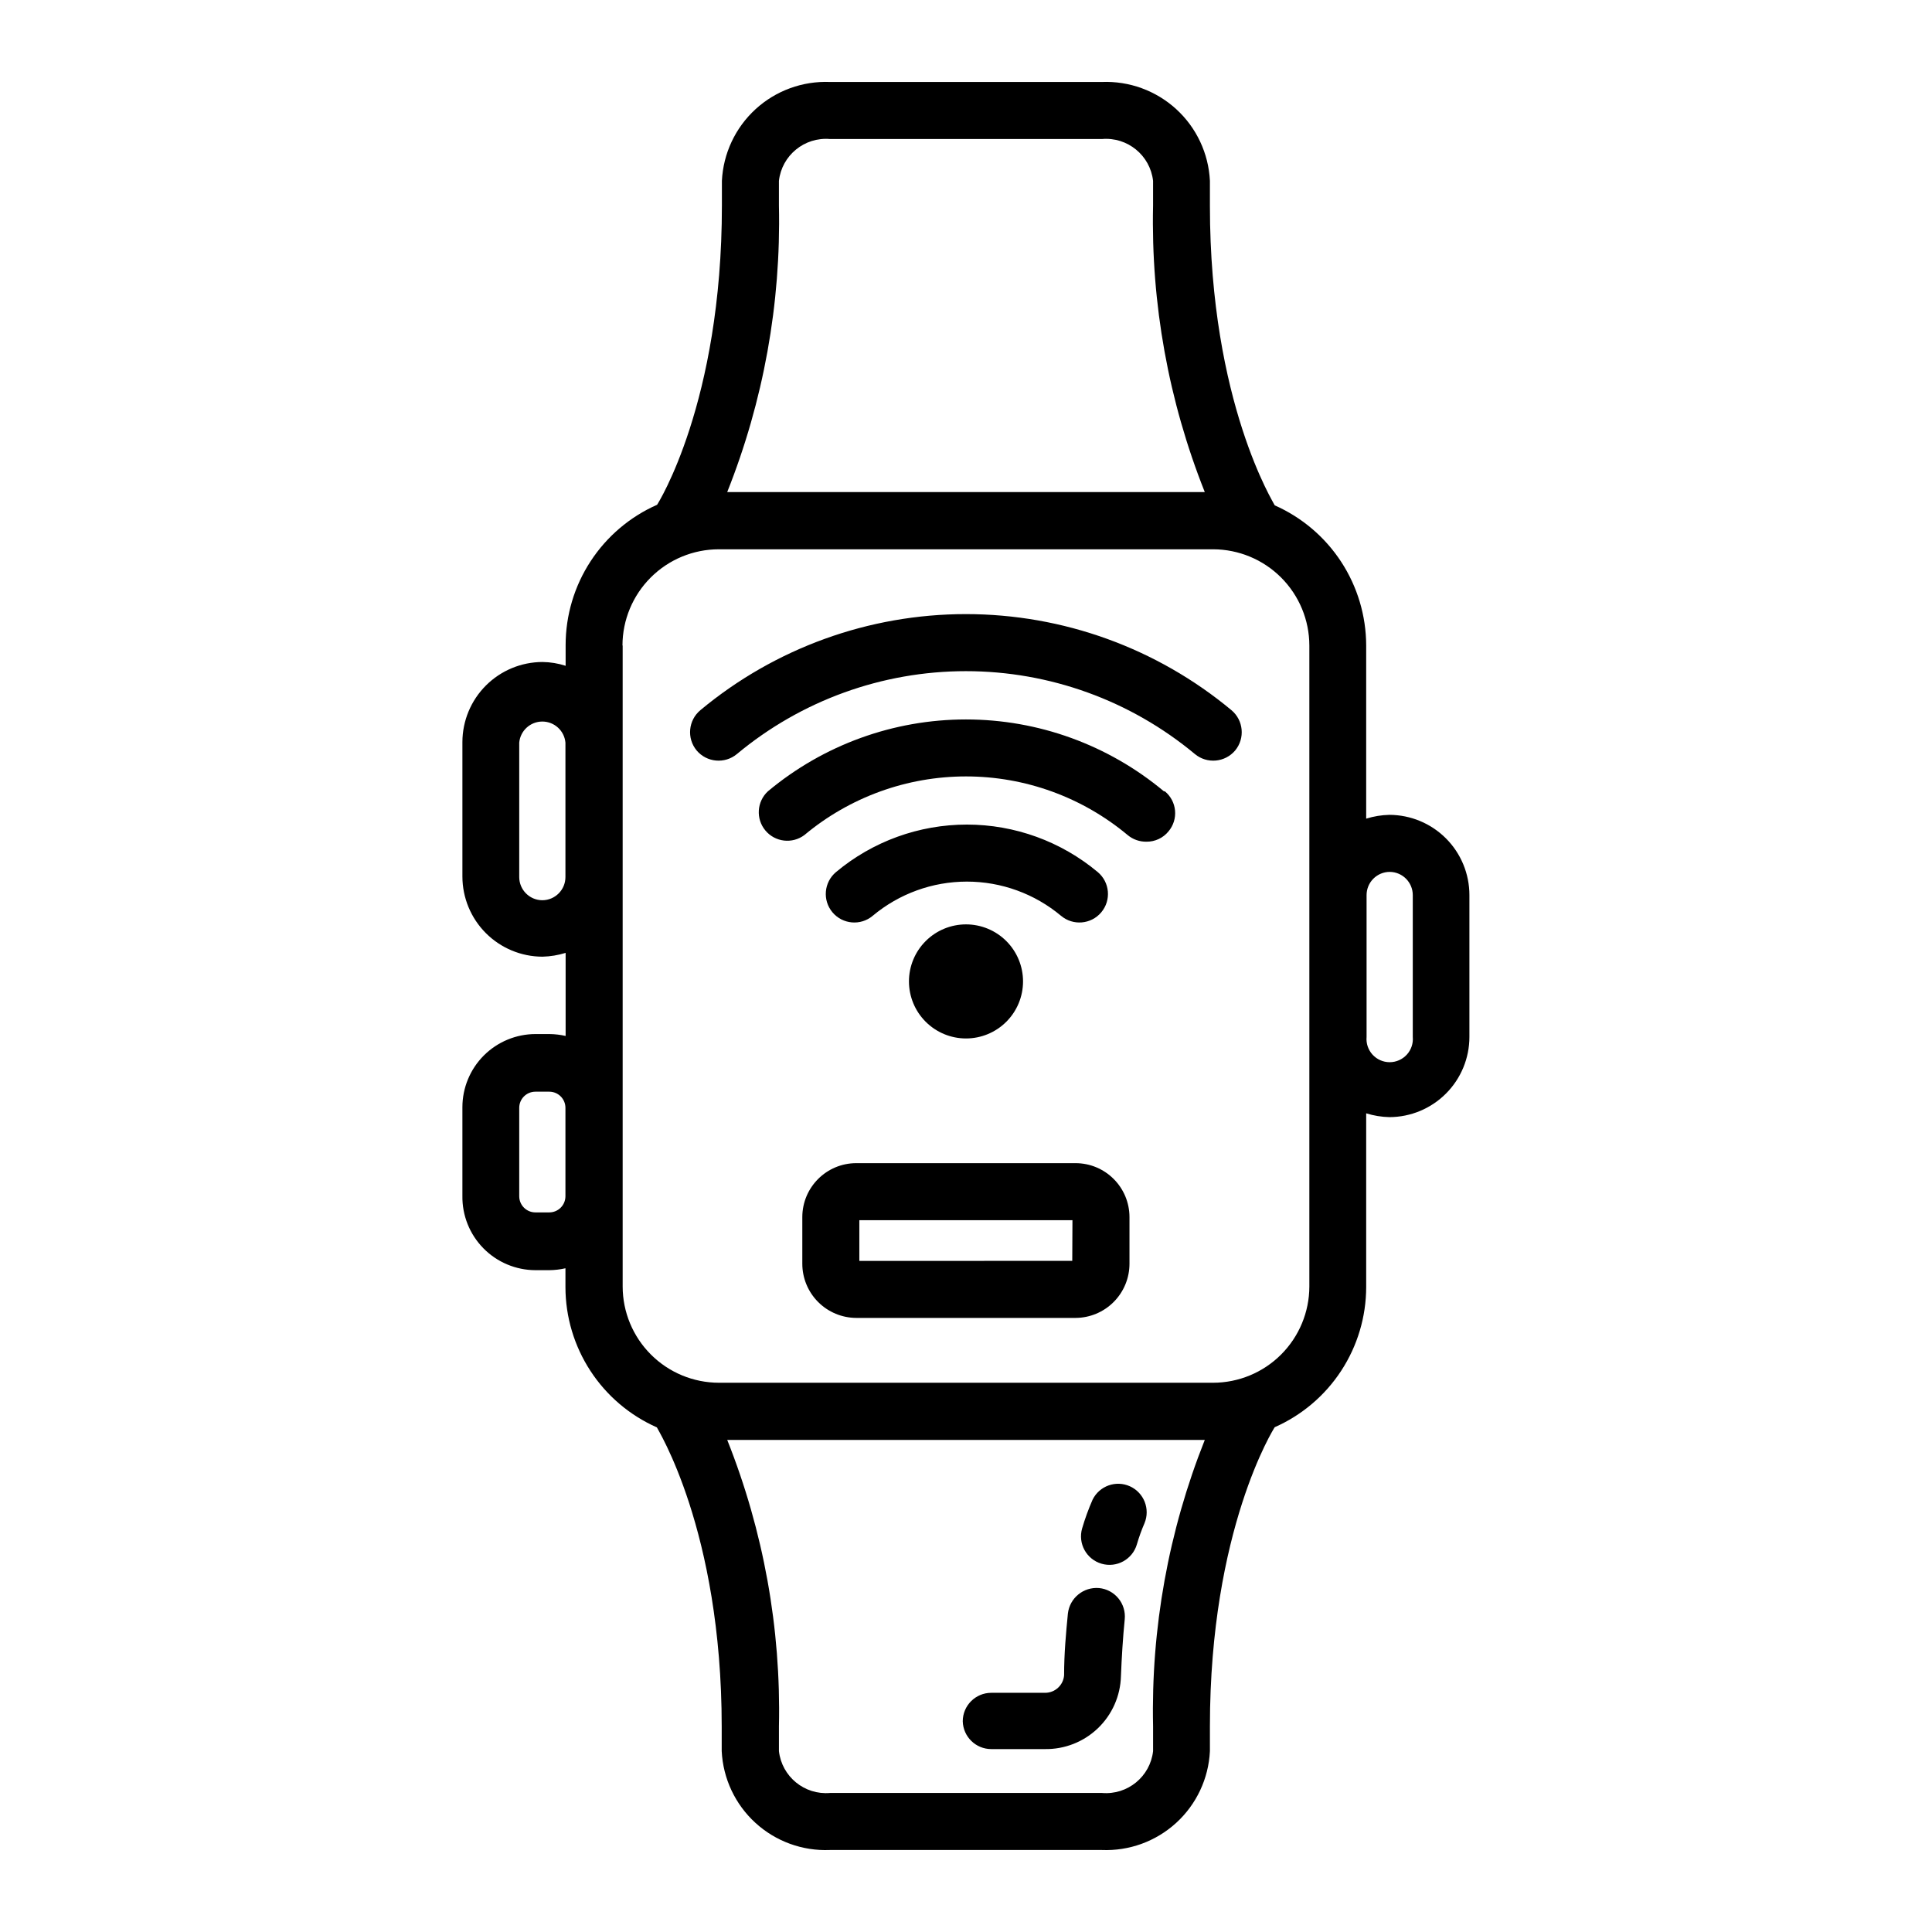
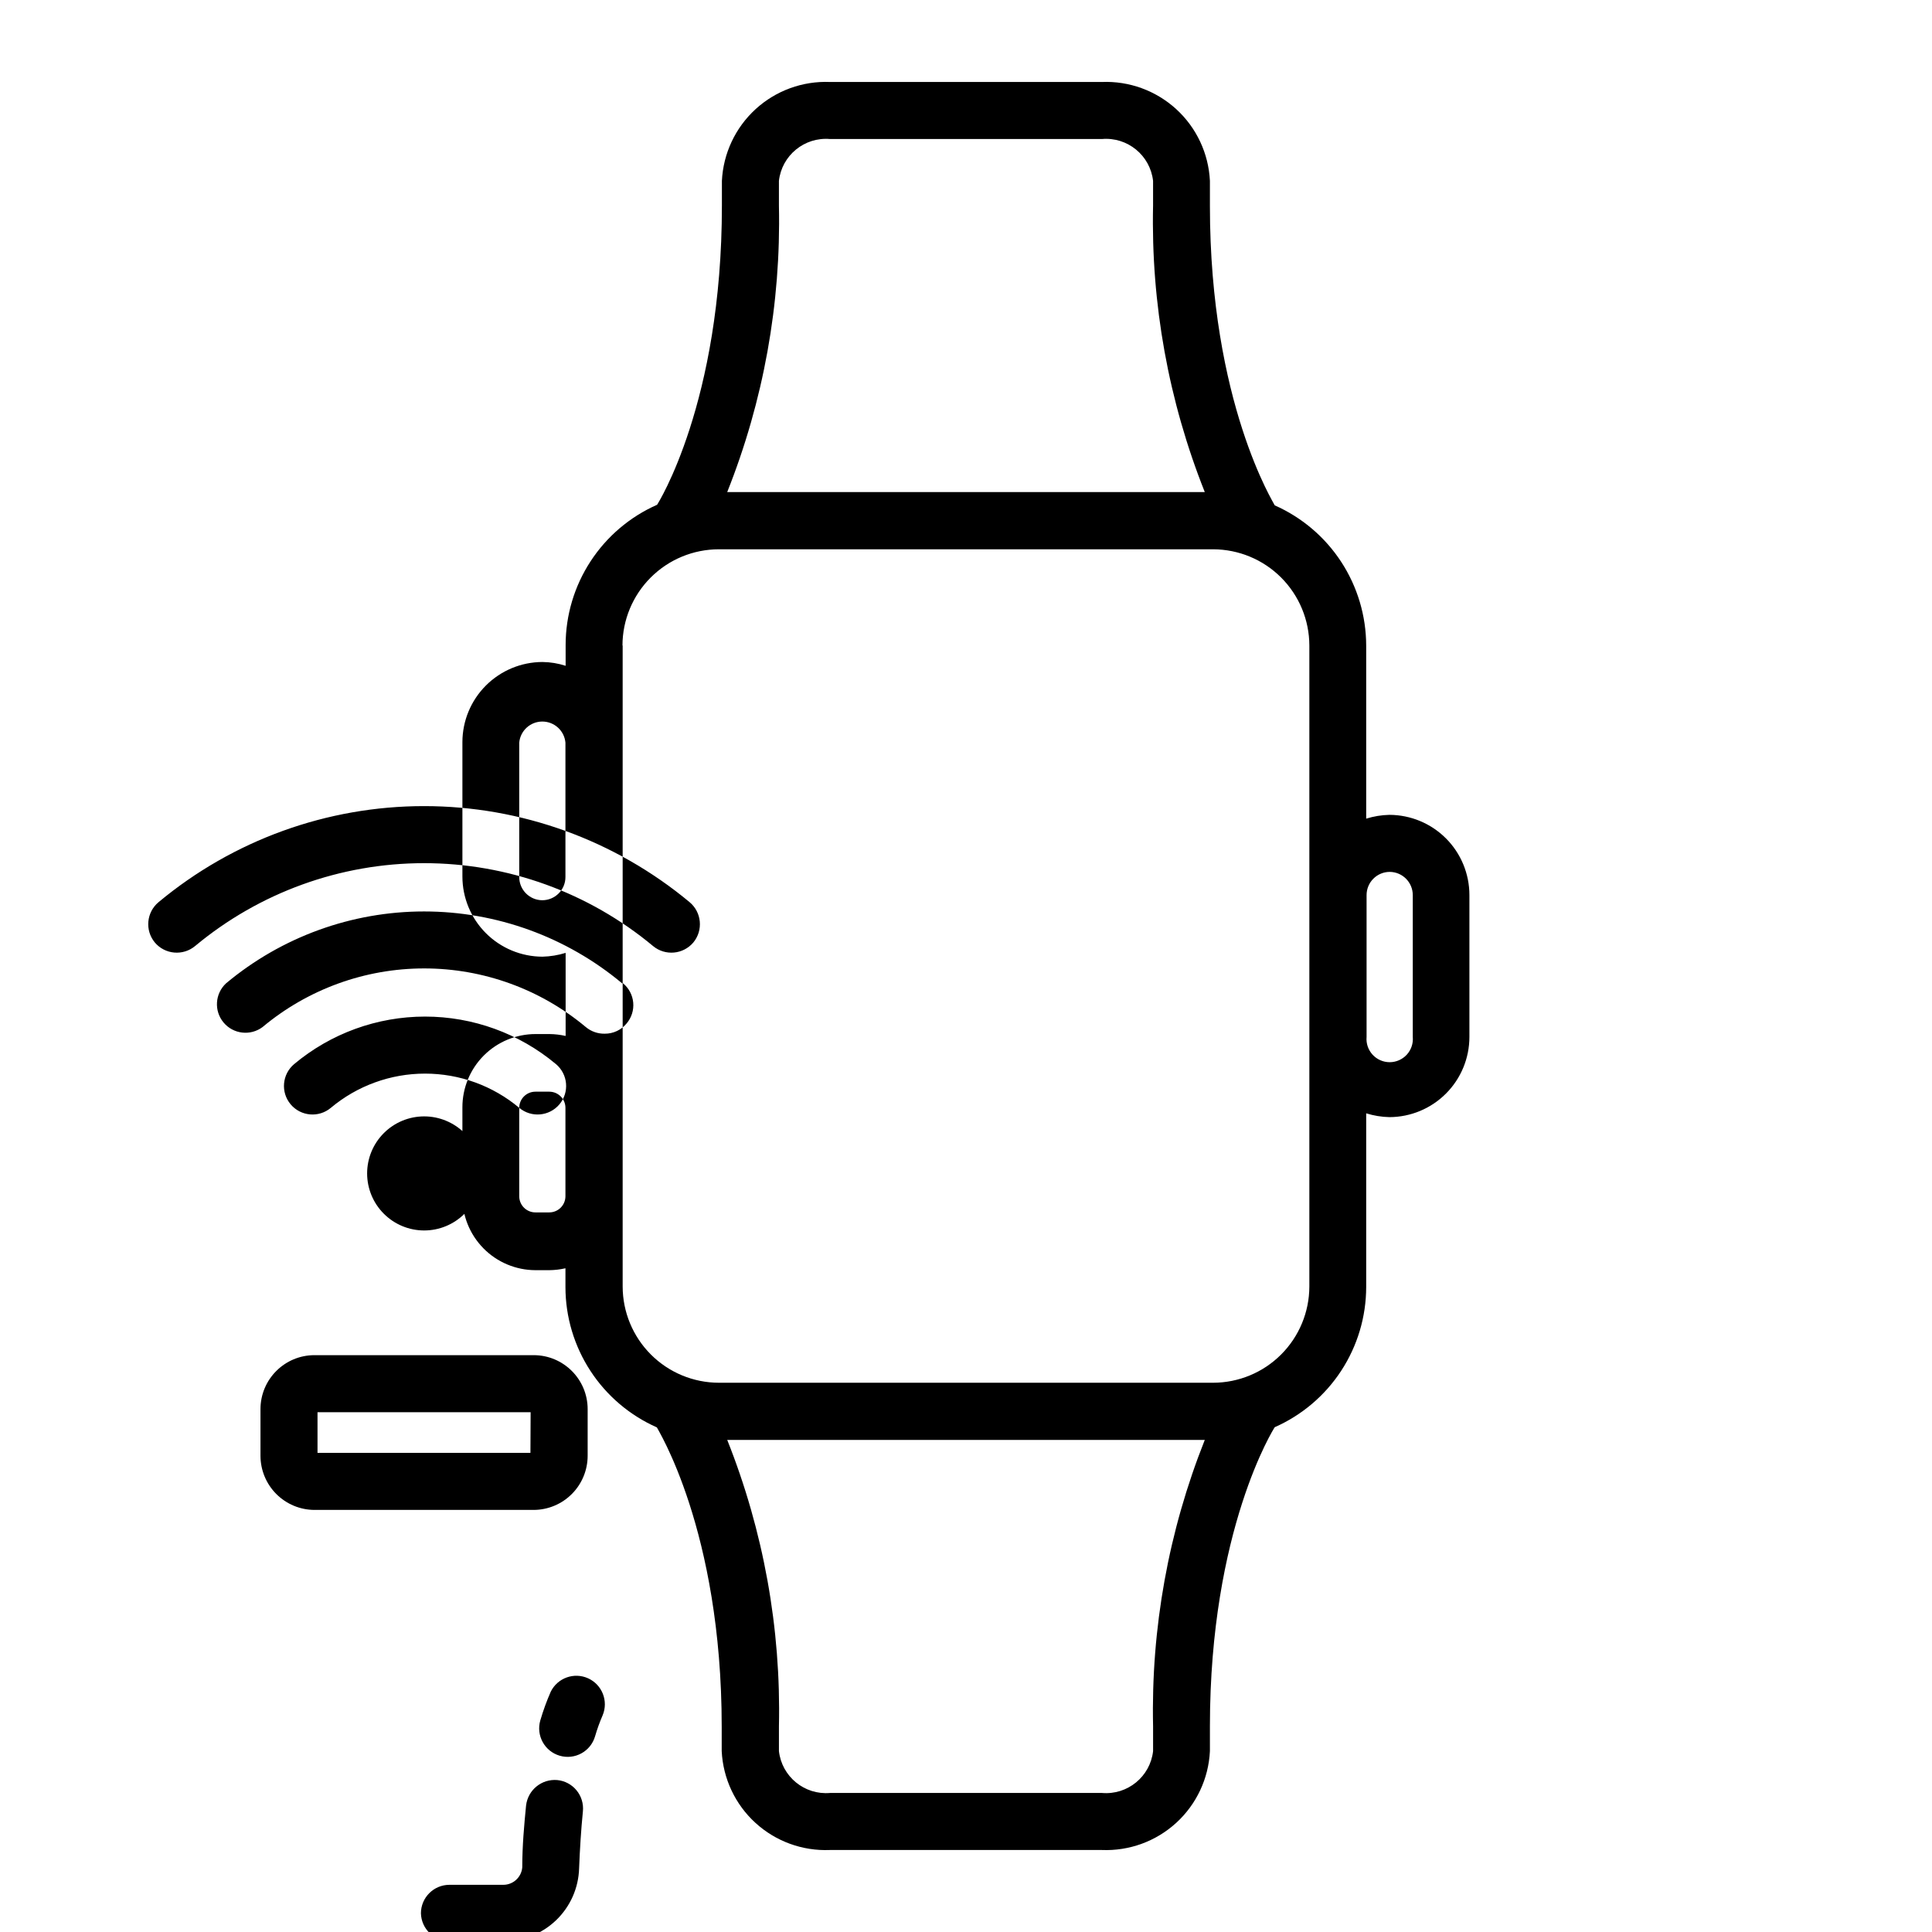
<svg xmlns="http://www.w3.org/2000/svg" fill="#000000" width="800px" height="800px" version="1.1" viewBox="144 144 512 512">
-   <path d="m285.89 480.61h3.68-0.004c1.441-0.016 2.879-0.184 4.285-0.504v5.039-0.004c0.016 7.871 2.316 15.566 6.617 22.156 4.301 6.59 10.418 11.793 17.613 14.977 0 0.25 17.18 27.105 17.18 79.352v6.445c0.355 7.269 3.566 14.102 8.938 19.008 5.367 4.906 12.461 7.492 19.73 7.191h72.043c7.269 0.301 14.363-2.285 19.734-7.191s8.582-11.738 8.934-19.008v-6.547c0-52.246 17.027-79.098 17.18-79.301 7.199-3.18 13.324-8.379 17.625-14.973 4.301-6.59 6.598-14.289 6.609-22.156v-46.051c1.992 0.621 4.059 0.961 6.144 1.008 5.633-0.012 11.027-2.258 15.004-6.246 3.977-3.984 6.207-9.383 6.207-15.016v-37.582c0-5.629-2.231-11.031-6.207-15.016-3.977-3.988-9.371-6.231-15.004-6.246-2.086 0.047-4.152 0.387-6.144 1.008v-45.898c-0.02-7.867-2.316-15.562-6.617-22.152-4.301-6.59-10.422-11.793-17.617-14.977 0-0.25-17.18-27.105-17.18-79.352v-6.648c-0.352-7.266-3.562-14.098-8.934-19.008-5.371-4.906-12.465-7.492-19.734-7.191h-71.992c-7.269-0.301-14.363 2.285-19.73 7.191-5.371 4.91-8.582 11.742-8.938 19.008v6.551c0 52.246-17.027 79.098-17.18 79.301v-0.004c-7.199 3.18-13.32 8.383-17.621 14.973-4.305 6.59-6.602 14.289-6.613 22.16v5.543-0.004c-1.984-0.645-4.059-0.984-6.144-1.008-5.621 0.016-11.008 2.254-14.984 6.231-3.973 3.973-6.215 9.359-6.227 14.98v35.621c0 5.629 2.234 11.031 6.211 15.016s9.371 6.231 15 6.246c2.086-0.051 4.152-0.391 6.144-1.008v22.016c-1.402-0.32-2.84-0.488-4.281-0.504h-3.68 0.004c-5.144 0-10.078 2.043-13.719 5.68-3.637 3.641-5.68 8.574-5.68 13.715v23.48c-0.082 5.188 1.922 10.191 5.555 13.891 3.637 3.703 8.605 5.793 13.793 5.809zm163.69 120.91v6.547c-0.766 6.758-6.777 11.676-13.555 11.086h-72.043c-6.777 0.59-12.785-4.328-13.555-11.086v-6.547c0.57-25.973-4.09-51.793-13.703-75.926h126.56c-9.613 24.133-14.273 49.953-13.703 75.926zm62.723-226.46c3.375 0.027 6.098 2.773 6.098 6.148v37.586-0.004c0.156 1.723-0.418 3.426-1.582 4.703-1.168 1.273-2.812 2-4.539 2-1.727 0-3.375-0.727-4.539-2-1.164-1.277-1.738-2.981-1.582-4.703v-37.582c0-1.629 0.645-3.195 1.801-4.348 1.152-1.152 2.715-1.801 4.344-1.801zm-161.88-176.58v-6.551c0.77-6.758 6.777-11.676 13.555-11.086h72.043c6.777-0.59 12.789 4.328 13.555 11.086v6.551c-0.57 25.969 4.09 51.789 13.703 75.922h-126.56c9.613-24.133 14.273-49.953 13.703-75.922zm-41.461 116.58c0.012-6.766 2.711-13.25 7.5-18.027 4.789-4.781 11.277-7.465 18.043-7.465h130.99c6.758 0.016 13.234 2.703 18.012 7.481 4.777 4.781 7.469 11.258 7.484 18.012v169.89c-0.016 6.758-2.707 13.234-7.484 18.012s-11.254 7.469-18.012 7.481h-130.99c-6.758-0.012-13.234-2.703-18.012-7.481-4.777-4.777-7.469-11.254-7.481-18.012v-169.89zm-21.262 67.512c-3.375-0.027-6.098-2.769-6.098-6.144v-35.621c0.289-3.168 2.945-5.59 6.121-5.59 3.18 0 5.836 2.422 6.125 5.59v35.621c0 3.394-2.754 6.144-6.148 6.144zm-6.098 55.016c0-2.363 1.918-4.281 4.285-4.281h3.68-0.004c2.367 0 4.285 1.918 4.285 4.281v23.477c-0.031 2.348-1.938 4.234-4.285 4.234h-3.68 0.004c-2.348 0-4.254-1.887-4.285-4.234zm143.59-50.883c-6.996-5.859-15.836-9.07-24.961-9.07-9.129 0-17.965 3.211-24.965 9.07-3.199 2.684-7.973 2.266-10.656-0.934-2.684-3.199-2.266-7.969 0.934-10.656 9.727-8.137 22.004-12.594 34.688-12.594 12.68 0 24.957 4.457 34.688 12.594 3.199 2.688 3.617 7.457 0.93 10.656-2.684 3.199-7.453 3.617-10.656 0.934zm27.508-33c1.547 1.277 2.519 3.117 2.699 5.113 0.18 2-0.445 3.984-1.742 5.516-1.418 1.738-3.547 2.738-5.793 2.723-1.836 0.039-3.625-0.586-5.035-1.766-12.016-10.035-27.172-15.531-42.824-15.531-15.656 0-30.812 5.496-42.824 15.531-3.219 2.418-7.766 1.891-10.344-1.199-2.578-3.086-2.281-7.656 0.668-10.387 14.719-12.301 33.293-19.043 52.473-19.043 19.184 0 37.754 6.742 52.473 19.043zm-124.09-10.832c-2.66-3.231-2.211-8.004 1.008-10.68 19.758-16.445 44.652-25.449 70.355-25.449 25.707 0 50.602 9.004 70.359 25.449 3.215 2.676 3.664 7.449 1.008 10.68-2.695 3.199-7.465 3.629-10.684 0.957-17.035-14.191-38.508-21.965-60.684-21.965-22.172 0-43.645 7.773-60.684 21.965-3.219 2.672-7.988 2.242-10.68-0.957zm56.273 61.211c0 4.012 1.594 7.856 4.43 10.688 2.832 2.836 6.676 4.43 10.688 4.43 4.008 0 7.852-1.594 10.688-4.43 2.832-2.832 4.426-6.676 4.426-10.688 0-4.008-1.594-7.852-4.426-10.688-2.836-2.832-6.68-4.426-10.688-4.426-4.012 0-7.856 1.594-10.688 4.426-2.836 2.836-4.43 6.68-4.43 10.688zm44.082 48.164h-58.035c-7.902 0-14.309 6.406-14.309 14.309v12.344c0 3.801 1.504 7.445 4.188 10.137 2.68 2.691 6.32 4.211 10.121 4.223h58.09c3.797-0.012 7.438-1.531 10.117-4.223 2.684-2.691 4.188-6.336 4.188-10.137v-12.344c0-7.902-6.402-14.309-14.305-14.309zm-0.805 25.895-56.426 0.004v-10.781h56.477zm2.621 70.887c0.758-2.59 1.684-5.133 2.769-7.606 1.809-3.656 6.188-5.219 9.902-3.535 3.711 1.688 5.418 6.016 3.852 9.781-0.789 1.82-1.461 3.688-2.016 5.594-1.168 4.008-5.363 6.309-9.367 5.137-4.008-1.168-6.309-5.363-5.141-9.371zm-31.641 51.137c0-4.172 3.387-7.555 7.559-7.555h14.258c2.633 0.008 4.828-2.012 5.039-4.637 0-5.742 0.504-11.234 1.008-16.375v0.004c0.473-4.117 4.133-7.106 8.262-6.754 2 0.191 3.84 1.172 5.113 2.723 1.277 1.547 1.883 3.543 1.688 5.543-0.504 5.039-0.805 10.078-1.008 15.113-0.145 5.219-2.34 10.172-6.113 13.785-3.773 3.613-8.816 5.59-14.039 5.512h-14.207c-4.098 0-7.449-3.262-7.559-7.359z" />
+   <path d="m285.89 480.61h3.68-0.004c1.441-0.016 2.879-0.184 4.285-0.504v5.039-0.004c0.016 7.871 2.316 15.566 6.617 22.156 4.301 6.59 10.418 11.793 17.613 14.977 0 0.25 17.18 27.105 17.18 79.352v6.445c0.355 7.269 3.566 14.102 8.938 19.008 5.367 4.906 12.461 7.492 19.73 7.191h72.043c7.269 0.301 14.363-2.285 19.734-7.191s8.582-11.738 8.934-19.008v-6.547c0-52.246 17.027-79.098 17.18-79.301 7.199-3.18 13.324-8.379 17.625-14.973 4.301-6.59 6.598-14.289 6.609-22.156v-46.051c1.992 0.621 4.059 0.961 6.144 1.008 5.633-0.012 11.027-2.258 15.004-6.246 3.977-3.984 6.207-9.383 6.207-15.016v-37.582c0-5.629-2.231-11.031-6.207-15.016-3.977-3.988-9.371-6.231-15.004-6.246-2.086 0.047-4.152 0.387-6.144 1.008v-45.898c-0.02-7.867-2.316-15.562-6.617-22.152-4.301-6.59-10.422-11.793-17.617-14.977 0-0.25-17.18-27.105-17.18-79.352v-6.648c-0.352-7.266-3.562-14.098-8.934-19.008-5.371-4.906-12.465-7.492-19.734-7.191h-71.992c-7.269-0.301-14.363 2.285-19.73 7.191-5.371 4.91-8.582 11.742-8.938 19.008v6.551c0 52.246-17.027 79.098-17.18 79.301v-0.004c-7.199 3.18-13.32 8.383-17.621 14.973-4.305 6.59-6.602 14.289-6.613 22.16v5.543-0.004c-1.984-0.645-4.059-0.984-6.144-1.008-5.621 0.016-11.008 2.254-14.984 6.231-3.973 3.973-6.215 9.359-6.227 14.98v35.621c0 5.629 2.234 11.031 6.211 15.016s9.371 6.231 15 6.246c2.086-0.051 4.152-0.391 6.144-1.008v22.016c-1.402-0.32-2.84-0.488-4.281-0.504h-3.68 0.004c-5.144 0-10.078 2.043-13.719 5.68-3.637 3.641-5.68 8.574-5.68 13.715v23.48c-0.082 5.188 1.922 10.191 5.555 13.891 3.637 3.703 8.605 5.793 13.793 5.809zm163.69 120.91v6.547c-0.766 6.758-6.777 11.676-13.555 11.086h-72.043c-6.777 0.59-12.785-4.328-13.555-11.086v-6.547c0.57-25.973-4.09-51.793-13.703-75.926h126.56c-9.613 24.133-14.273 49.953-13.703 75.926zm62.723-226.46c3.375 0.027 6.098 2.773 6.098 6.148v37.586-0.004c0.156 1.723-0.418 3.426-1.582 4.703-1.168 1.273-2.812 2-4.539 2-1.727 0-3.375-0.727-4.539-2-1.164-1.277-1.738-2.981-1.582-4.703v-37.582c0-1.629 0.645-3.195 1.801-4.348 1.152-1.152 2.715-1.801 4.344-1.801zm-161.88-176.58v-6.551c0.77-6.758 6.777-11.676 13.555-11.086h72.043c6.777-0.59 12.789 4.328 13.555 11.086v6.551c-0.57 25.969 4.09 51.789 13.703 75.922h-126.56c9.613-24.133 14.273-49.953 13.703-75.922zm-41.461 116.58c0.012-6.766 2.711-13.25 7.5-18.027 4.789-4.781 11.277-7.465 18.043-7.465h130.99c6.758 0.016 13.234 2.703 18.012 7.481 4.777 4.781 7.469 11.258 7.484 18.012v169.89c-0.016 6.758-2.707 13.234-7.484 18.012s-11.254 7.469-18.012 7.481h-130.99c-6.758-0.012-13.234-2.703-18.012-7.481-4.777-4.777-7.469-11.254-7.481-18.012v-169.89zm-21.262 67.512c-3.375-0.027-6.098-2.769-6.098-6.144v-35.621c0.289-3.168 2.945-5.59 6.121-5.59 3.18 0 5.836 2.422 6.125 5.59v35.621c0 3.394-2.754 6.144-6.148 6.144zm-6.098 55.016c0-2.363 1.918-4.281 4.285-4.281h3.68-0.004c2.367 0 4.285 1.918 4.285 4.281v23.477c-0.031 2.348-1.938 4.234-4.285 4.234h-3.68 0.004c-2.348 0-4.254-1.887-4.285-4.234zc-6.996-5.859-15.836-9.07-24.961-9.07-9.129 0-17.965 3.211-24.965 9.07-3.199 2.684-7.973 2.266-10.656-0.934-2.684-3.199-2.266-7.969 0.934-10.656 9.727-8.137 22.004-12.594 34.688-12.594 12.68 0 24.957 4.457 34.688 12.594 3.199 2.688 3.617 7.457 0.93 10.656-2.684 3.199-7.453 3.617-10.656 0.934zm27.508-33c1.547 1.277 2.519 3.117 2.699 5.113 0.18 2-0.445 3.984-1.742 5.516-1.418 1.738-3.547 2.738-5.793 2.723-1.836 0.039-3.625-0.586-5.035-1.766-12.016-10.035-27.172-15.531-42.824-15.531-15.656 0-30.812 5.496-42.824 15.531-3.219 2.418-7.766 1.891-10.344-1.199-2.578-3.086-2.281-7.656 0.668-10.387 14.719-12.301 33.293-19.043 52.473-19.043 19.184 0 37.754 6.742 52.473 19.043zm-124.09-10.832c-2.66-3.231-2.211-8.004 1.008-10.68 19.758-16.445 44.652-25.449 70.355-25.449 25.707 0 50.602 9.004 70.359 25.449 3.215 2.676 3.664 7.449 1.008 10.68-2.695 3.199-7.465 3.629-10.684 0.957-17.035-14.191-38.508-21.965-60.684-21.965-22.172 0-43.645 7.773-60.684 21.965-3.219 2.672-7.988 2.242-10.68-0.957zm56.273 61.211c0 4.012 1.594 7.856 4.43 10.688 2.832 2.836 6.676 4.43 10.688 4.43 4.008 0 7.852-1.594 10.688-4.43 2.832-2.832 4.426-6.676 4.426-10.688 0-4.008-1.594-7.852-4.426-10.688-2.836-2.832-6.68-4.426-10.688-4.426-4.012 0-7.856 1.594-10.688 4.426-2.836 2.836-4.43 6.68-4.43 10.688zm44.082 48.164h-58.035c-7.902 0-14.309 6.406-14.309 14.309v12.344c0 3.801 1.504 7.445 4.188 10.137 2.68 2.691 6.32 4.211 10.121 4.223h58.09c3.797-0.012 7.438-1.531 10.117-4.223 2.684-2.691 4.188-6.336 4.188-10.137v-12.344c0-7.902-6.402-14.309-14.305-14.309zm-0.805 25.895-56.426 0.004v-10.781h56.477zm2.621 70.887c0.758-2.59 1.684-5.133 2.769-7.606 1.809-3.656 6.188-5.219 9.902-3.535 3.711 1.688 5.418 6.016 3.852 9.781-0.789 1.82-1.461 3.688-2.016 5.594-1.168 4.008-5.363 6.309-9.367 5.137-4.008-1.168-6.309-5.363-5.141-9.371zm-31.641 51.137c0-4.172 3.387-7.555 7.559-7.555h14.258c2.633 0.008 4.828-2.012 5.039-4.637 0-5.742 0.504-11.234 1.008-16.375v0.004c0.473-4.117 4.133-7.106 8.262-6.754 2 0.191 3.84 1.172 5.113 2.723 1.277 1.547 1.883 3.543 1.688 5.543-0.504 5.039-0.805 10.078-1.008 15.113-0.145 5.219-2.34 10.172-6.113 13.785-3.773 3.613-8.816 5.59-14.039 5.512h-14.207c-4.098 0-7.449-3.262-7.559-7.359z" />
</svg>